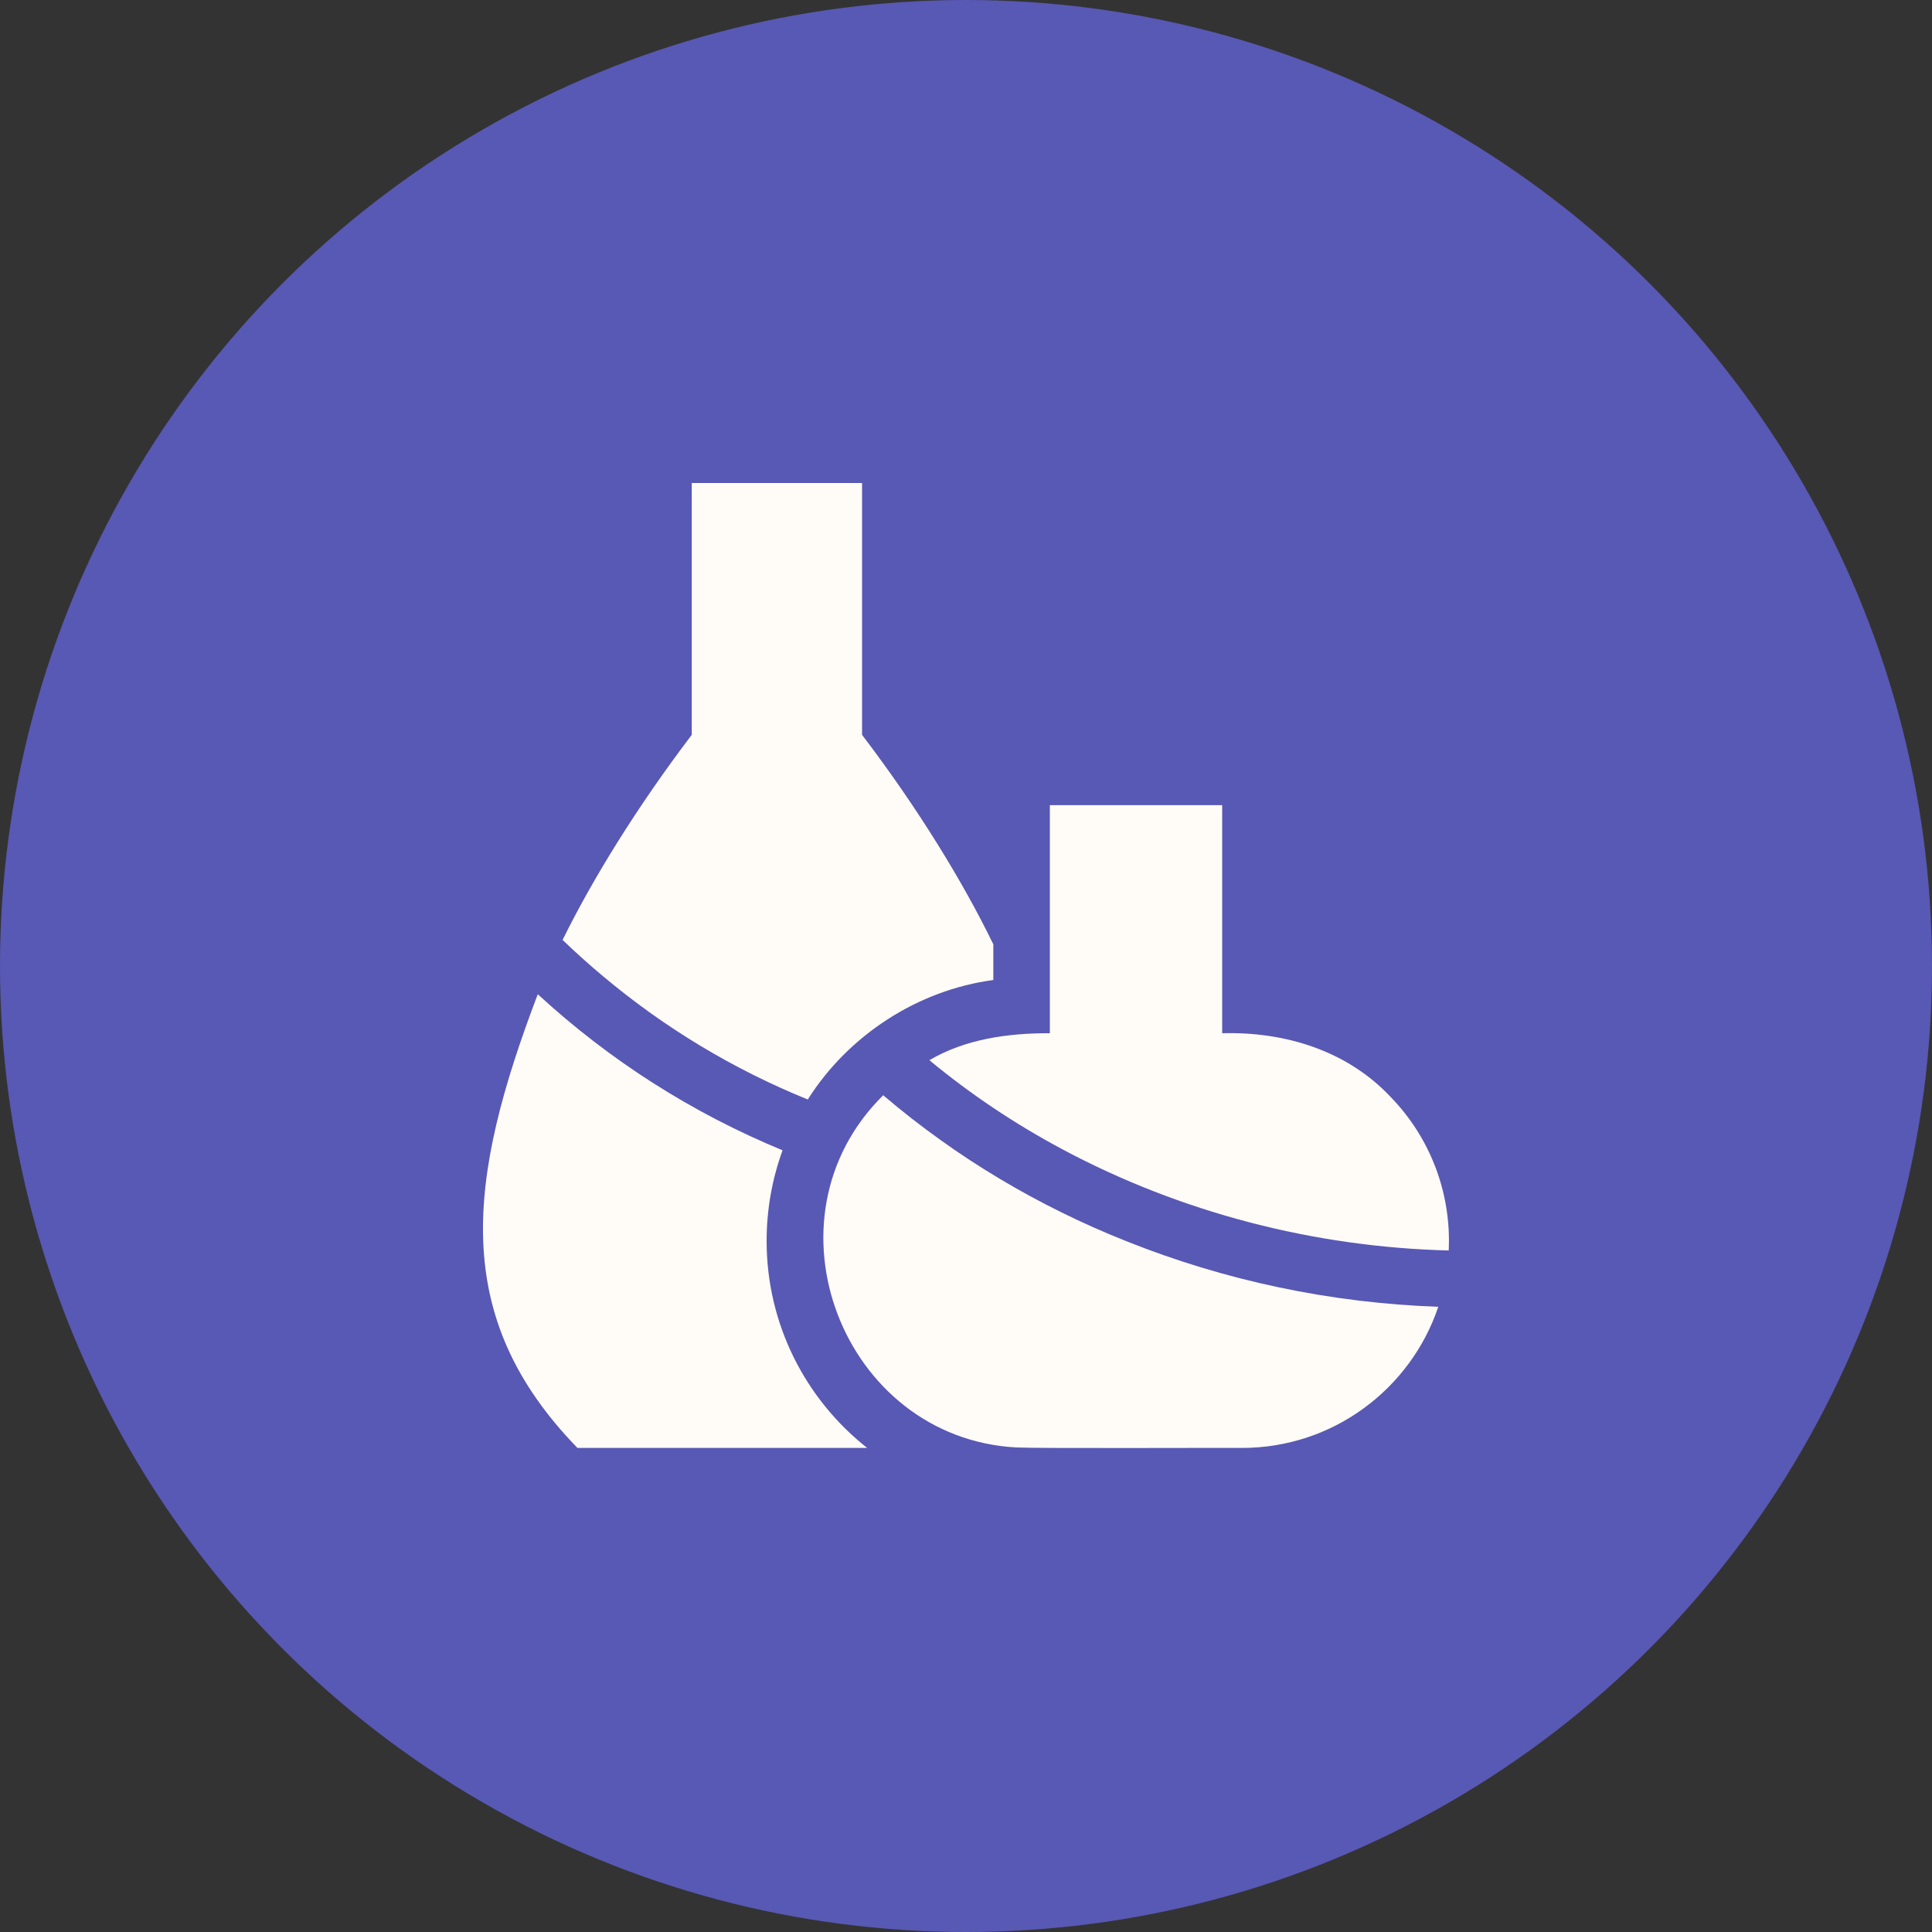
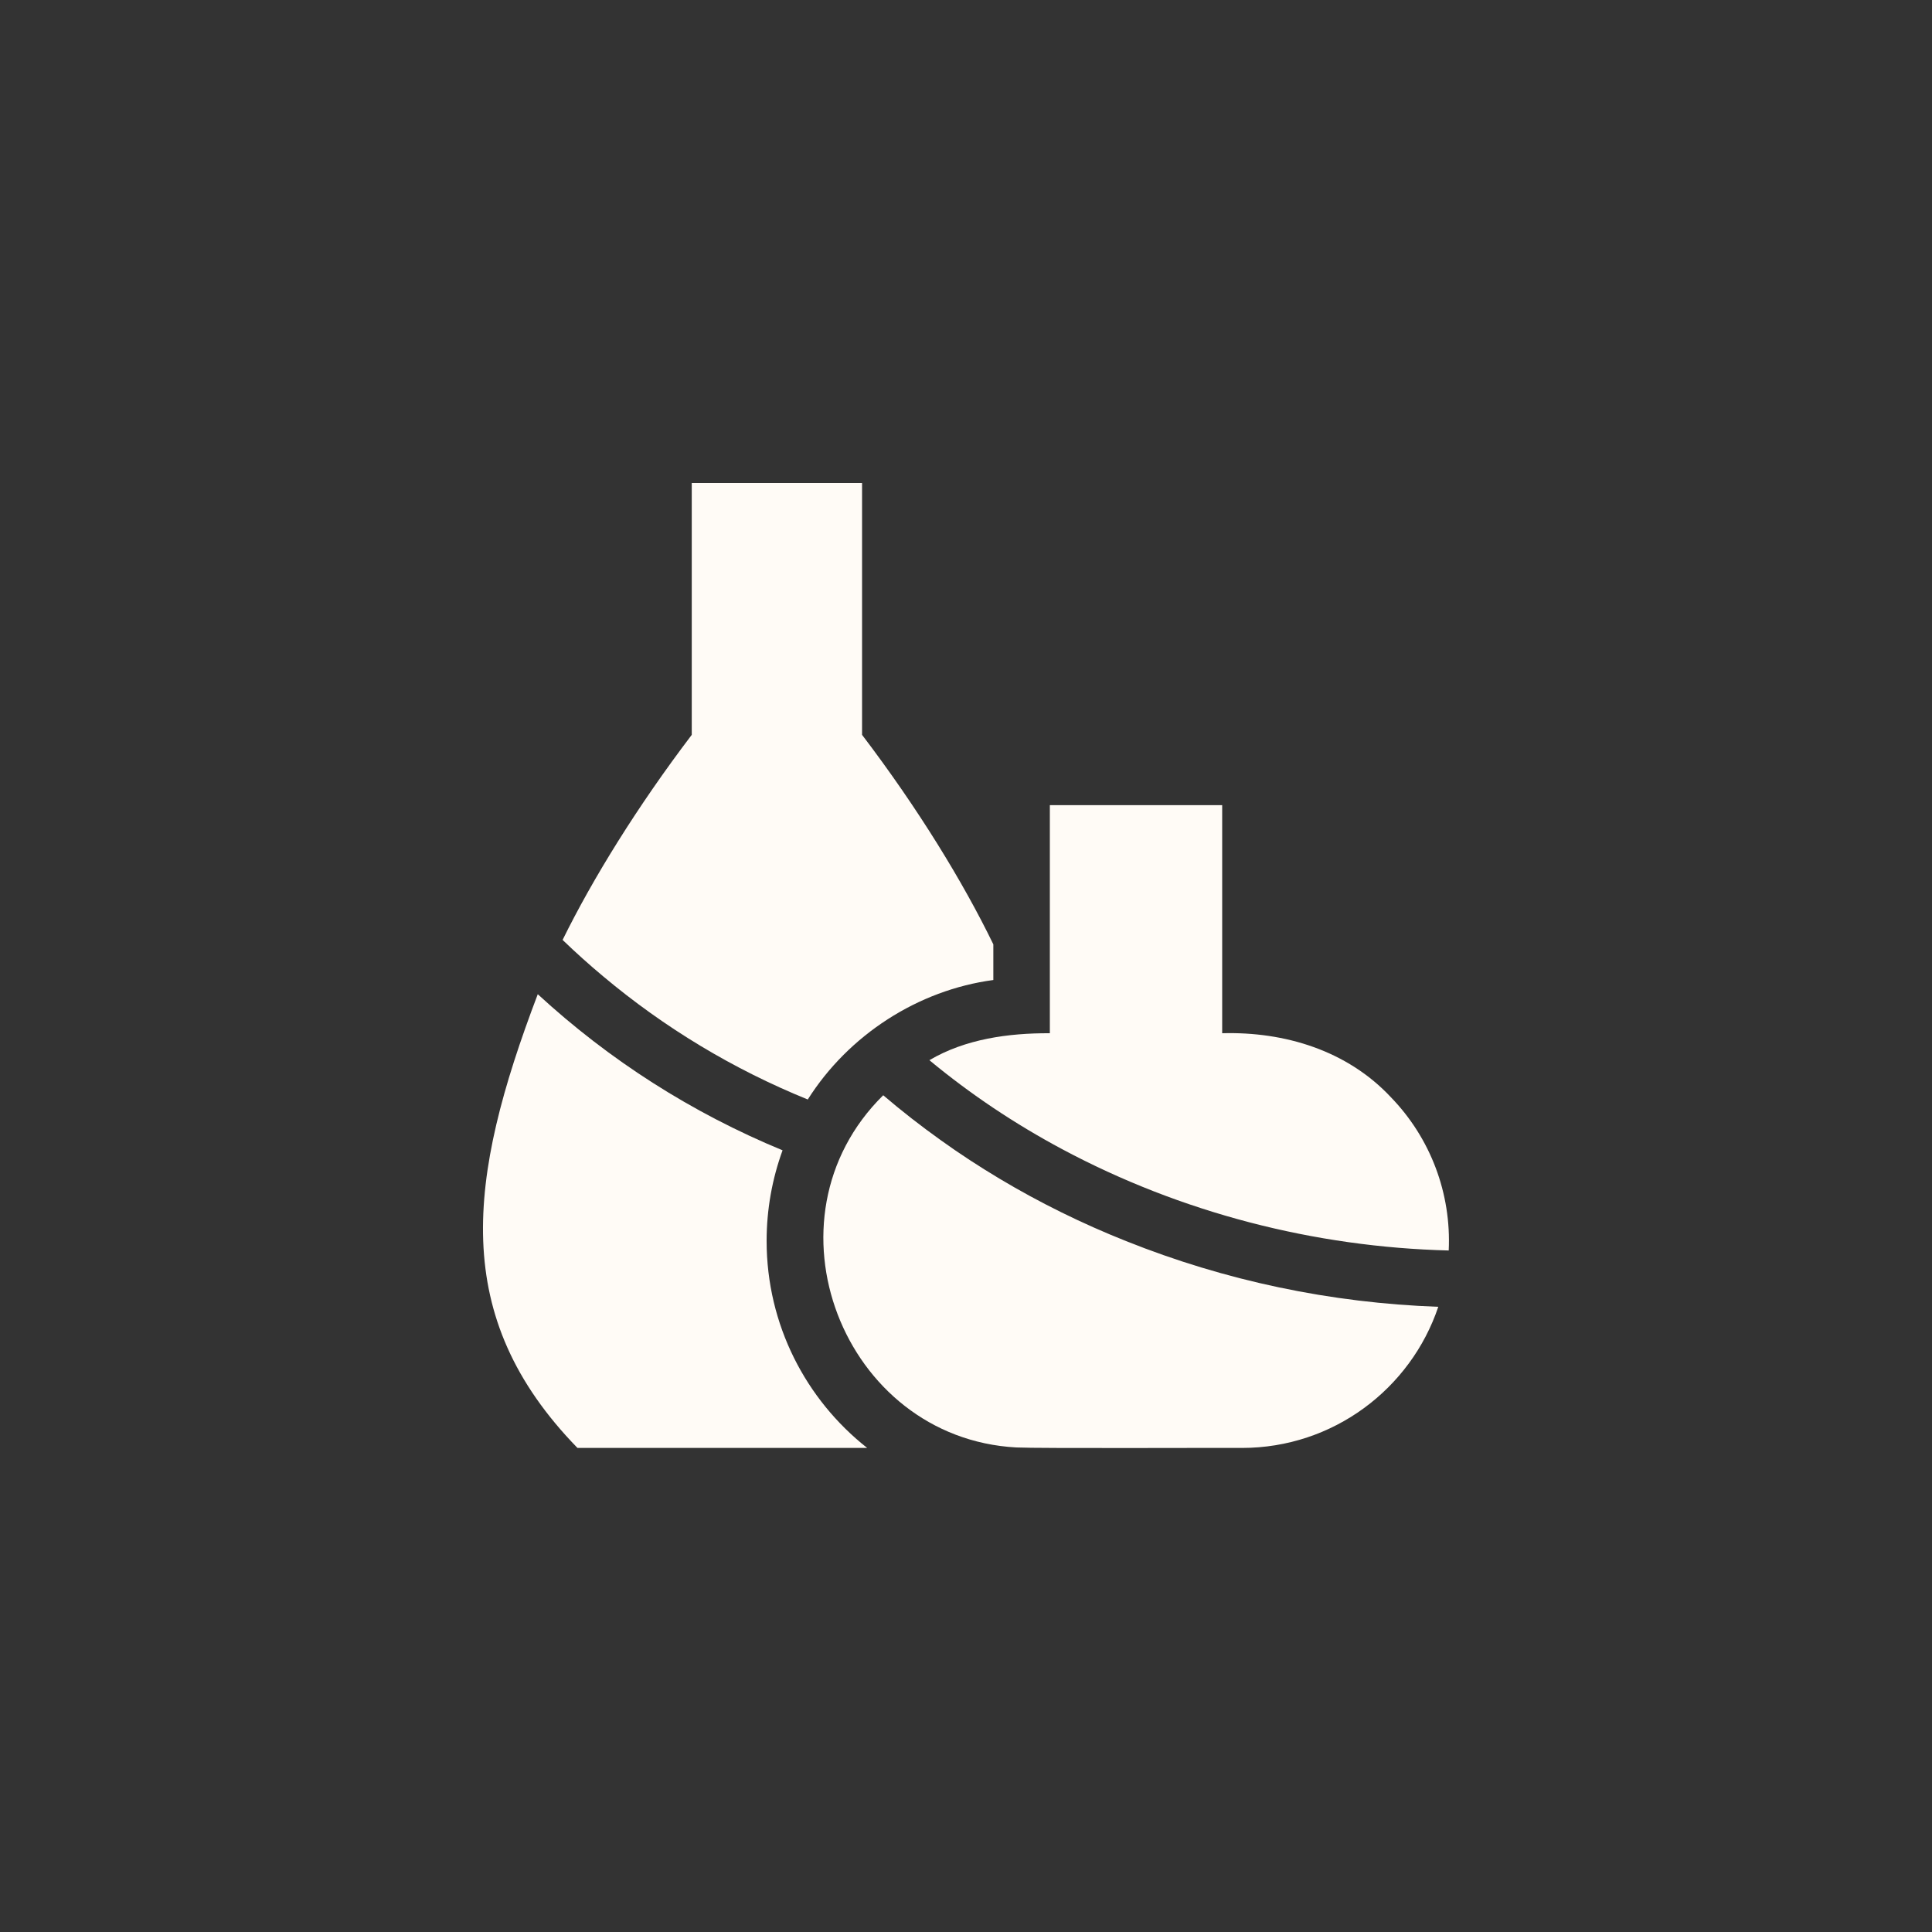
<svg xmlns="http://www.w3.org/2000/svg" width="20" height="20" viewBox="0 0 20 20" fill="none">
  <rect x="0" y="0" width="20" height="20" fill="#333333" stroke="none" />
-   <circle cx="10" cy="10" r="10" fill="#5858B5" />
  <path d="M7.936 12.846C7.936 12.521 7.993 12.205 8.101 11.908C7.162 11.52 6.311 10.977 5.567 10.292C4.838 12.209 4.653 13.627 5.978 14.989H8.977C8.343 14.489 7.936 13.714 7.936 12.846ZM6.244 10.107C6.878 10.639 7.589 11.068 8.362 11.382C8.785 10.713 9.504 10.249 10.283 10.145V9.776C9.97 9.131 9.503 8.368 8.924 7.607V5H7.161V7.607C6.596 8.351 6.136 9.096 5.824 9.73C5.96 9.861 6.099 9.986 6.244 10.107Z" fill="#FFFBF6" />
  <path d="M11.658 12.848C11.205 12.668 10.764 12.451 10.346 12.201H10.346C10.139 12.077 9.936 11.945 9.74 11.804H9.74C9.534 11.657 9.335 11.502 9.143 11.338C7.843 12.62 8.725 14.887 10.521 14.984C10.755 14.995 12.582 14.987 12.857 14.989C13.801 14.989 14.604 14.376 14.889 13.528C13.774 13.488 12.686 13.259 11.658 12.848ZM14.398 11.358C13.946 10.875 13.3 10.678 12.652 10.696V8.335H10.868V10.696C10.437 10.694 9.992 10.756 9.621 10.975C10.047 11.328 10.505 11.634 10.997 11.897V11.897C12.225 12.553 13.605 12.91 14.997 12.945C15.025 12.355 14.809 11.782 14.398 11.358Z" fill="#FFFBF6" />
</svg>